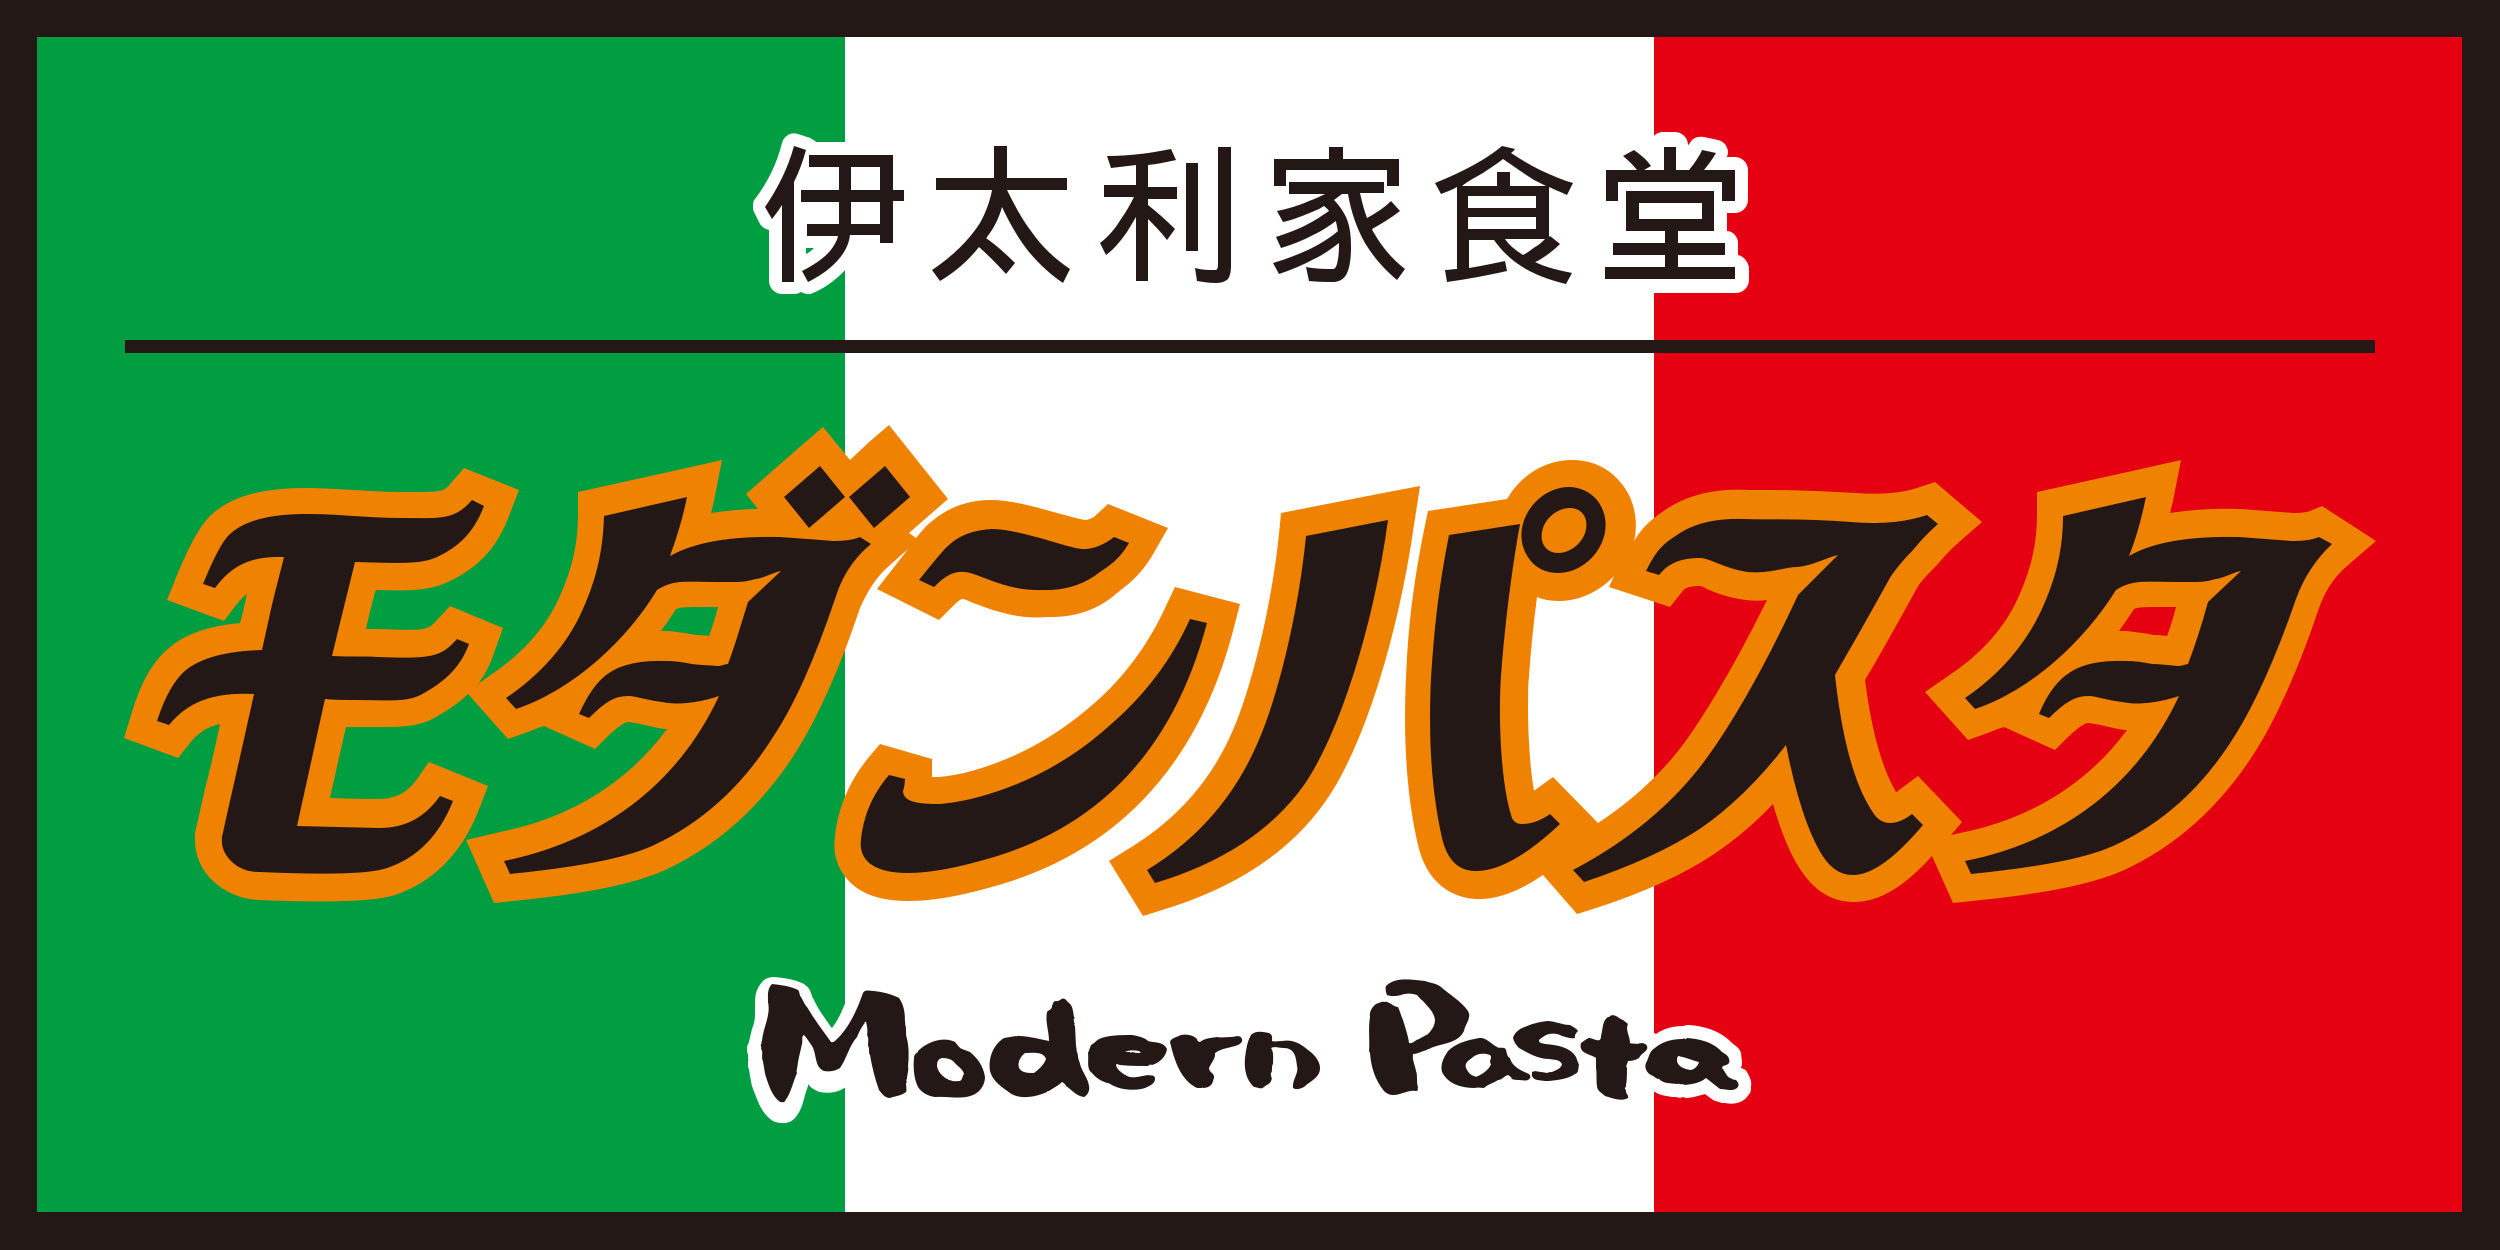
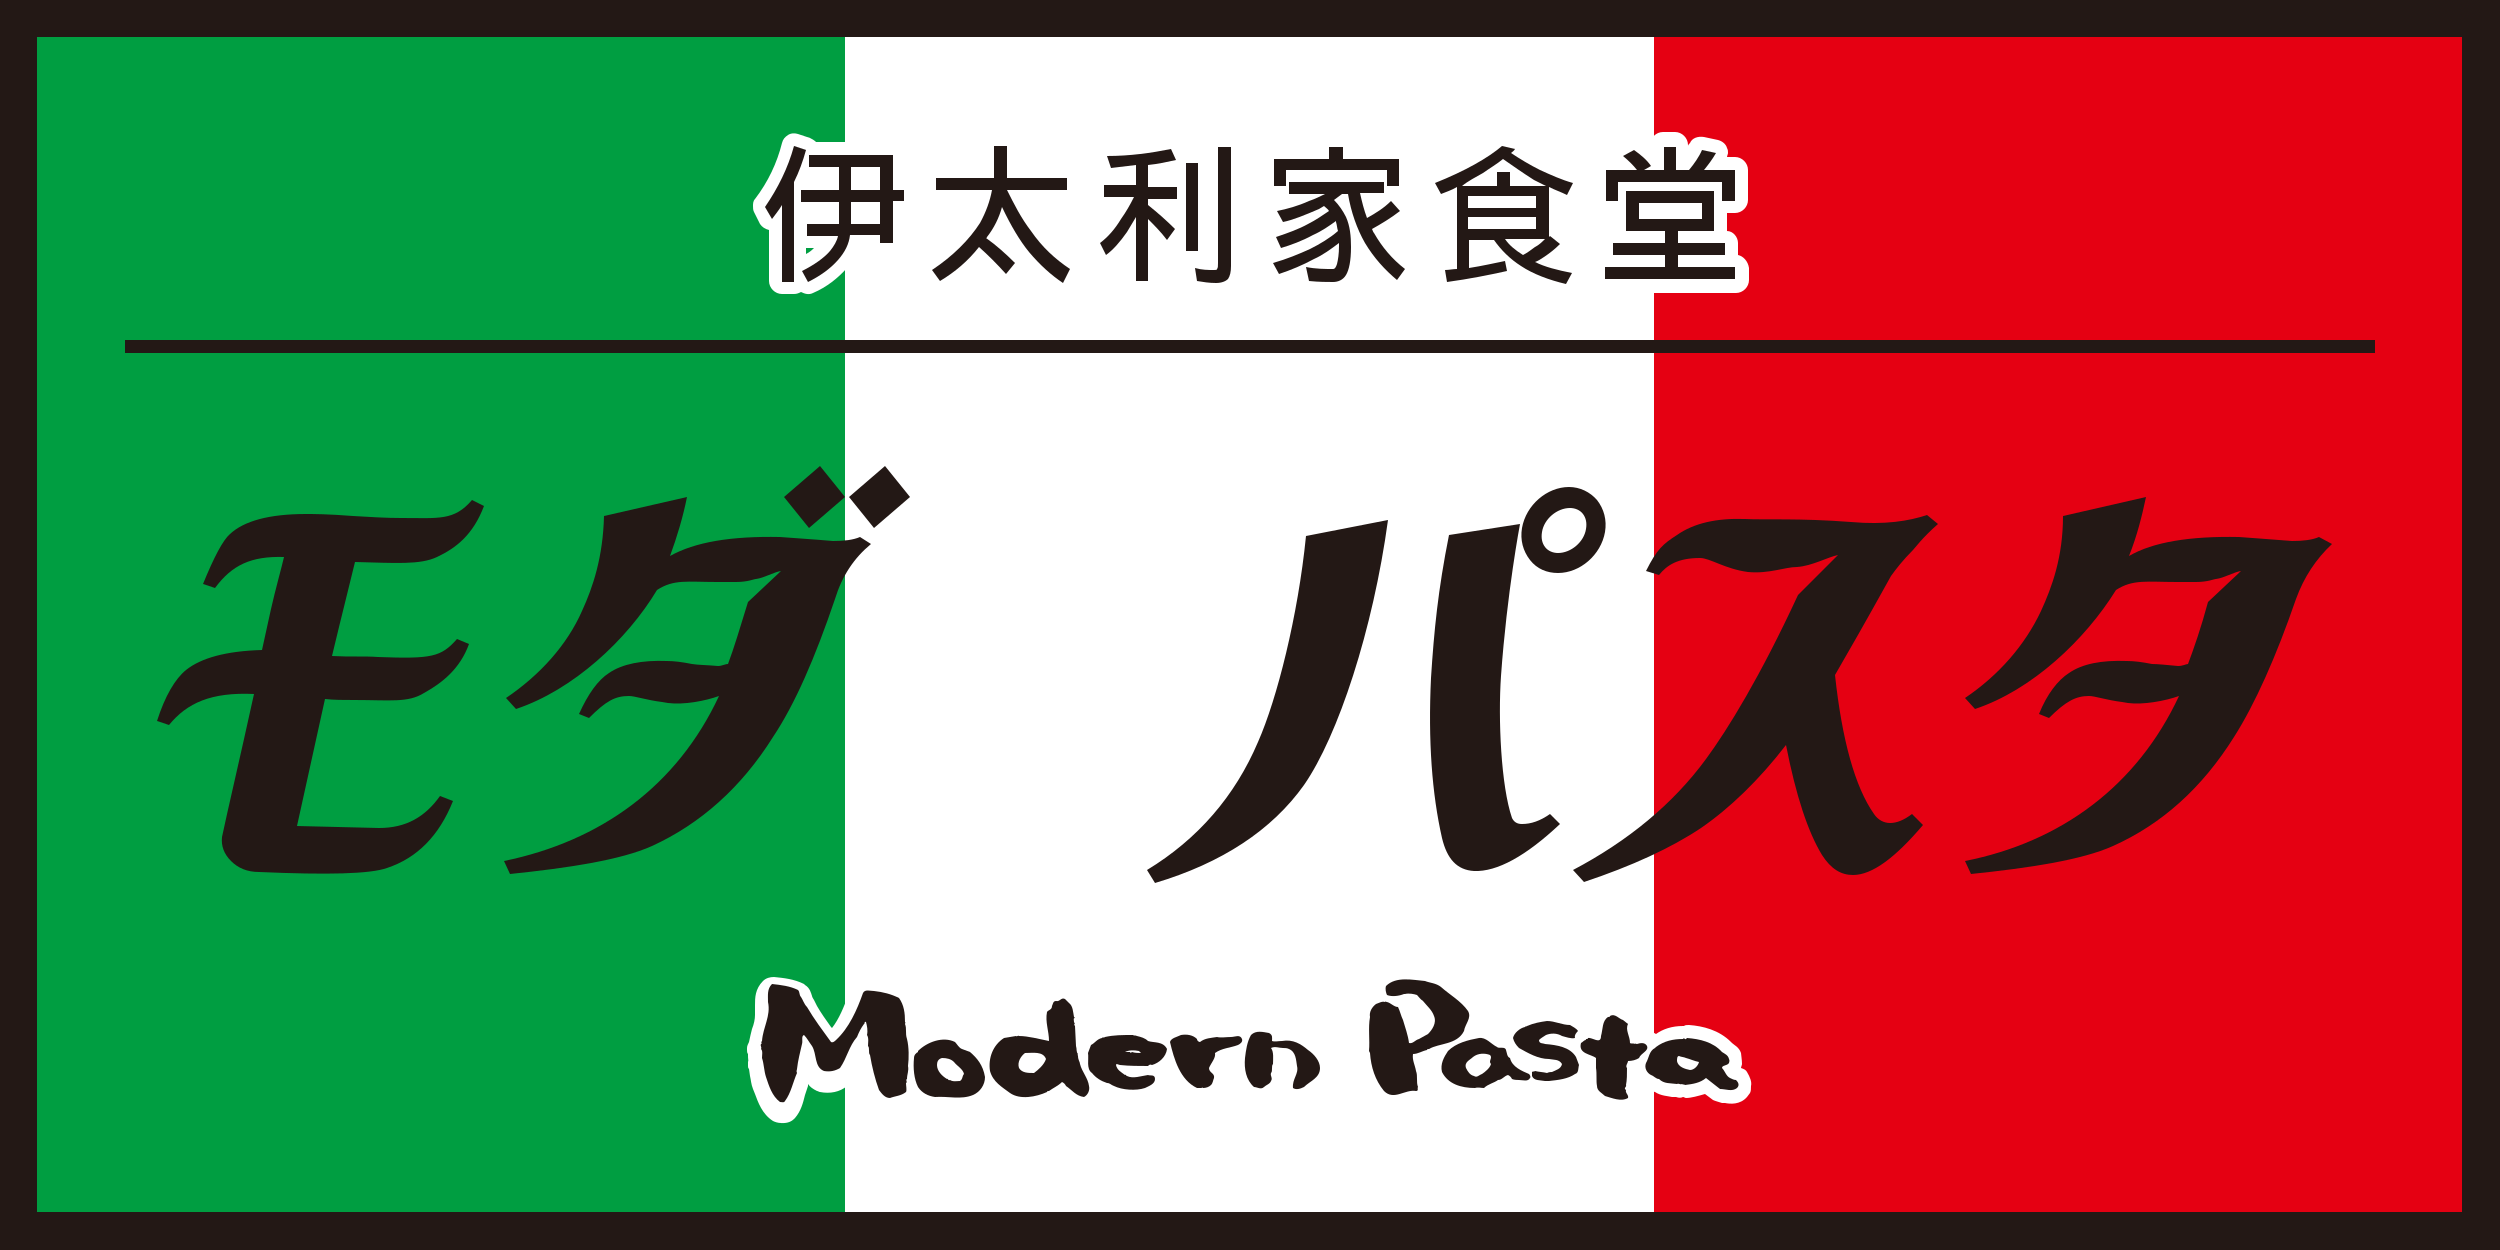
<svg xmlns="http://www.w3.org/2000/svg" version="1.1" id="レイヤー_1" x="0px" y="0px" width="250px" height="125px" viewBox="0 0 250 125" style="enable-background:new 0 0 250 125;" xml:space="preserve">
  <style type="text/css">
	.st0{fill:#B81C22;}
	.st1{fill:#231815;}
	.st2{fill:#FFFFFF;}
	.st3{fill:#009844;}
	.st4{fill:#E50012;}
	.st5{fill-rule:evenodd;clip-rule:evenodd;fill:#FFFFFF;}
	.st6{fill-rule:evenodd;clip-rule:evenodd;fill:#E50012;}
	.st7{fill-rule:evenodd;clip-rule:evenodd;}
	.st8{fill:#009E41;}
	.st9{fill:#EF8200;}
	.st10{fill:#040000;}
	.st11{fill:#E6211A;}
	.st12{fill:#D61518;}
</style>
  <g id="modernpasta">
    <rect class="st1" width="250" height="125" />
    <g>
      <rect x="3.7" y="3.7" class="st2" width="242.5" height="117.5" />
      <rect x="3.7" y="3.7" class="st8" width="80.8" height="117.5" />
      <rect x="165.4" y="3.7" class="st4" width="80.8" height="117.5" />
    </g>
    <rect x="12.5" y="34" class="st1" width="225" height="1.3" />
    <g>
      <g>
        <path class="st2" d="M90.5,17.8c0-1,0-2.3,0-2.3c0-0.7-0.6-1.3-1.3-1.3h-7.6c-0.2-0.2-0.4-0.3-0.6-0.4l-1.2-0.4     c-0.3-0.1-0.7-0.1-1,0.1c-0.3,0.2-0.5,0.4-0.6,0.8c-0.5,2-1.4,3.9-2.7,5.6c-0.2,0.2-0.2,0.5-0.2,0.7c0,0.2,0,0.4,0.1,0.6l0.6,1.2     c0.2,0.3,0.5,0.5,0.9,0.6c0,2.3,0,5.1,0,5.1c0,0.7,0.6,1.3,1.3,1.3h1.2c0.3,0,0.5-0.1,0.7-0.2c0.4,0.2,0.8,0.3,1.2,0.1     c1.4-0.6,2.5-1.5,3.4-2.5c0.6-0.6,1-1.3,1.2-2.1h0.8c0.2,0.5,0.6,0.8,1.2,0.8h1.3c0.7,0,1.3-0.6,1.3-1.3c0,0,0-1.7,0-3     c0.6-0.1,1.1-0.6,1.1-1.2V19C91.5,18.4,91.1,17.9,90.5,17.8z M80.6,25.4v-0.6h0.8C81.2,25,81,25.2,80.6,25.4z" />
        <path class="st2" d="M107.6,25.8c-1.4-0.8-2.6-2-3.6-3.4c-0.5-0.7-0.9-1.4-1.3-2.1c1.8,0,3.9,0,3.9,0c0.7,0,1.3-0.6,1.3-1.3v-1.2     c0-0.7-0.6-1.3-1.3-1.3c0,0-3.1,0-4.7,0c0-0.6,0-2,0-2c0-0.7-0.6-1.3-1.3-1.3h-1.3c-0.7,0-1.3,0.6-1.3,1.3c0,0,0,1.4,0,2     c-1.5,0-4.6,0-4.6,0c-0.7,0-1.3,0.6-1.3,1.3V19c0,0.7,0.6,1.3,1.3,1.3c0,0,2.3,0,4,0c-0.2,0.5-0.4,0.9-0.7,1.4     c-0.9,1.6-2.4,3-4.4,4.3C92.2,26.2,92,26.6,92,27c0,0.2,0.1,0.4,0.2,0.6l0.7,1.2c0.2,0.3,0.5,0.5,0.8,0.6c0.3,0.1,0.7,0,1-0.1     c1.3-0.8,2.4-1.7,3.4-2.7c0.6,0.5,1.1,1.1,1.7,1.7c0.2,0.3,0.6,0.4,1,0.4c0.4,0,0.7-0.2,1-0.5l0.9-1.1c0.1-0.1,0.1-0.2,0.2-0.3     c0.9,1,1.9,1.9,2.9,2.5c0.3,0.2,0.7,0.3,1,0.2c0.3-0.1,0.6-0.3,0.8-0.6l0.7-1.4c0.1-0.2,0.1-0.4,0.1-0.6     C108.2,26.5,108,26.1,107.6,25.8z" />
        <path class="st2" d="M156.1,20.6c0.6,0.3,1.2,0,1.5-0.6l0.6-1.2c0.1-0.2,0.2-0.4,0.2-0.6c0-0.2,0-0.3-0.1-0.5     c-0.1-0.3-0.4-0.6-0.8-0.7c-1-0.3-2-0.7-3.1-1.3c-0.6-0.3-1.2-0.7-1.8-1c0-0.1,0-0.2,0-0.3c-0.1-0.4-0.5-0.8-0.9-0.9l-1.3-0.3     c-0.4-0.1-0.9,0-1.2,0.3c-1.2,1.2-3.3,2.4-6.2,3.6c-0.3,0.1-0.6,0.4-0.7,0.7c-0.1,0.3-0.1,0.7,0.1,1l0.6,1.1     c0.3,0.5,0.9,0.8,1.5,0.6v5.2c0,0-0.1,0-0.1,0c-0.3,0-0.6,0.2-0.8,0.5c-0.2,0.2-0.3,0.5-0.3,0.8c0,0.1,0,0.1,0,0.2l0.2,1.2     c0.1,0.7,0.7,1.1,1.4,1.1c2.2-0.3,4.3-0.7,6.1-1.1c0.3-0.1,0.6-0.3,0.7-0.5c1.3,0.8,2.8,1.3,4.5,1.7c0.6,0.1,1.1-0.1,1.4-0.6     l0.6-1.1c0.1-0.2,0.1-0.4,0.1-0.6c0-0.2,0-0.4-0.1-0.5c-0.2-0.4-0.5-0.6-0.9-0.7c-0.4-0.1-0.8-0.2-1.1-0.3     c0.2-0.2,0.4-0.3,0.6-0.5c0.2-0.2,0.3-0.5,0.3-0.9c0,0,0-0.1,0-0.1c0-0.4-0.2-0.7-0.5-0.9c0,0-0.3-0.3-0.6-0.5L156.1,20.6     C156,20.6,156.1,20.6,156.1,20.6z M148.1,25.3v-0.1h0.6l0,0C148.5,25.2,148.3,25.3,148.1,25.3z" />
        <path class="st2" d="M123.2,13.4h-1.2c-0.7,0-1.3,0.6-1.3,1.3c0,0,0,0.3,0,0.7c-0.2-0.2-0.5-0.3-0.8-0.3h-1.2c0,0,0,0,0,0     l-0.4-0.8c-0.2-0.5-0.8-0.8-1.4-0.7c-1.9,0.4-4.1,0.7-6.3,0.9c-0.4,0-0.7,0.2-0.9,0.6c-0.1,0.2-0.2,0.4-0.2,0.7     c0,0.1,0,0.3,0.1,0.4l0.4,1.2c0,0,0,0.1,0.1,0.1c-0.5,0.2-0.8,0.6-0.8,1.2v1.2c0,0.7,0.6,1.3,1.3,1.3c0,0,0.5,0,0.8,0     c0,0.1-0.1,0.1-0.1,0.2c0,0,0,0,0,0.1c-0.6,0.8-1.2,1.5-1.8,2.1c-0.3,0.2-0.5,0.6-0.5,1c0,0.2,0,0.4,0.1,0.6l0.6,1.2     c0.2,0.3,0.5,0.6,0.8,0.6c0.4,0.1,0.7,0,1-0.2c0.3-0.2,0.7-0.6,1-0.9c0,1.2,0,2.5,0,2.5c0,0.7,0.6,1.3,1.3,1.3h1.2     c0.7,0,1.3-0.6,1.3-1.3c0,0,0-1.6,0-3.1c0.2,0.1,0.4,0.2,0.7,0.2c0.2,0,0.5-0.1,0.7-0.2v0.1c0,0.6,0.4,1.1,1,1.2     c0,0.2-0.1,0.4,0,0.5l0.2,1.3c0.1,0.5,0.5,0.9,1,1c0.7,0.1,1.4,0.2,2.1,0.2c0.9,0,1.7-0.3,2.1-0.8c0.4-0.5,0.6-1.2,0.6-2.1V14.7     C124.4,14,123.9,13.4,123.2,13.4z M117.4,17.4h-0.7c0.3,0,0.5-0.1,0.7-0.1V17.4z" />
        <path class="st2" d="M141.2,25.9c-0.9-0.7-1.7-1.6-2.4-2.5c0.6-0.4,1.3-0.8,1.9-1.3c0.3-0.2,0.4-0.5,0.5-0.9c0,0,0-0.1,0-0.1     c0-0.3-0.1-0.6-0.3-0.8l-0.5-0.6c0.5-0.2,0.8-0.6,0.8-1.2v-2.7c0-0.7-0.6-1.3-1.3-1.3c0,0-2.9,0-4.4,0c0-0.7-0.6-1.2-1.2-1.2     h-1.5c-0.7,0-1.2,0.5-1.2,1.2c-1.5,0-4.3,0-4.3,0c-0.7,0-1.3,0.6-1.3,1.3v2.7c0,0.7,0.6,1.3,1.3,1.3c-0.4,0.1-0.7,0.3-0.9,0.7     c-0.1,0.2-0.1,0.3-0.1,0.5c0,0.2,0.1,0.4,0.2,0.6c0,0,0.4,0.7,0.5,0.9c-0.3,0.1-0.6,0.4-0.7,0.7c-0.1,0.2-0.1,0.3-0.1,0.5     c0,0.2,0,0.4,0.1,0.6c0,0,0.3,0.6,0.4,0.9c-0.3,0.1-0.6,0.3-0.7,0.7c-0.1,0.2-0.1,0.3-0.1,0.5c0,0.2,0,0.4,0.1,0.6l0.6,1.1     c0.3,0.5,0.9,0.8,1.5,0.6c0.5-0.2,1-0.3,1.5-0.5c0,0.1,0.1,0.2,0.1,0.2c0.1,0.5,0.6,0.9,1.1,1c1,0.1,1.8,0.1,2.5,0.1     c0.6,0,1.6-0.2,2.3-1.2c0.4-0.5,0.6-1.2,0.7-2.1c0.8,1.1,1.6,2,2.6,2.8c0.3,0.2,0.6,0.3,0.9,0.3c0.3,0,0.6-0.2,0.8-0.5l0.8-1.1     c0.2-0.2,0.3-0.5,0.3-0.8c0-0.1,0-0.1,0-0.2C141.7,26.4,141.5,26.1,141.2,25.9z" />
        <path class="st2" d="M173.8,25.5C173.8,25.5,173.8,25.5,173.8,25.5l0-1.2c0-0.6-0.5-1.2-1.1-1.2v-1.8h0.8c0.7,0,1.3-0.6,1.3-1.3     V17c0-0.7-0.6-1.3-1.3-1.3c0,0-0.5,0-0.8,0c0-0.1,0.1-0.3,0.1-0.4c0-0.2,0-0.3-0.1-0.5c-0.1-0.4-0.5-0.7-0.9-0.8l-1.4-0.3     c-0.6-0.1-1.2,0.1-1.4,0.6c-0.1,0.1-0.2,0.2-0.2,0.3c0,0,0-0.1,0-0.1c0-0.7-0.6-1.3-1.3-1.3h-1.2c-0.7,0-1.3,0.6-1.3,1.3     c0,0,0,0.1,0,0.1c-0.3-0.3-0.6-0.6-1-0.9c-0.4-0.3-1-0.3-1.4,0l-1,0.6c-0.3,0.2-0.6,0.6-0.6,1c0,0,0,0,0,0.1c0,0.1,0,0.1,0,0.2     c-0.1,0-0.5,0-0.5,0c-0.7,0-1.3,0.6-1.3,1.3v3.1c0,0.7,0.6,1.3,1.3,1.3h0.8V23c-0.7,0-1.2,0.6-1.2,1.3v1.2c0,0,0,0,0,0.1     c-0.5,0.2-0.8,0.6-0.8,1.2v1.2c0,0.7,0.6,1.3,1.3,1.3h13c0.7,0,1.3-0.6,1.3-1.3v-1.2C174.8,26.1,174.3,25.6,173.8,25.5z" />
      </g>
      <g>
        <path class="st1" d="M88,16.7V19h-2.9v-2.3H88z M76.5,20.7l0.7,1.2c0.3-0.4,0.7-0.9,1-1.4v7.7h1.2v-10c0.5-1,0.9-2.1,1.2-3.2     l-1.2-0.4C78.8,16.8,77.8,18.8,76.5,20.7z M80.9,16.7h3V19h-3.8v1.2h3.8v2.2h-3.2v1.2h3.1c-0.1,0.5-0.4,1-0.8,1.5     c-0.6,0.7-1.6,1.4-2.8,2l0.6,1.1c1.2-0.6,2.2-1.3,3-2.2c0.7-0.8,1.1-1.6,1.2-2.5H88v0.8h1.3v-4.2h1.1V19h-1.1v-3.5h-8.4V16.7z      M88,20.2v2.2h-2.9v-2.2H88z" />
        <path class="st1" d="M93.6,17.8h5.8c0-0.3,0-0.5,0-0.8v-2.4h1.3V17c0,0.3,0,0.5,0,0.8h6V19h-6c0.7,1.4,1.4,2.8,2.4,4.1     c1.1,1.6,2.4,2.8,3.9,3.8l-0.7,1.4c-1.2-0.8-2.3-1.8-3.4-3.1c-0.9-1.1-1.8-2.6-2.7-4.5c-0.3,1.1-0.8,2.1-1.5,3c0,0,0,0.1-0.1,0.1     c1,0.7,2,1.6,2.9,2.5l-0.9,1.1c-0.9-1-1.8-1.9-2.7-2.7c-1.1,1.4-2.4,2.5-3.9,3.4L93.2,27c2.1-1.4,3.7-3,4.8-4.7     c0.6-1.1,1-2.2,1.2-3.3h-5.6V17.8z" />
        <path class="st1" d="M117.1,14.9l0.5,1.1c-0.9,0.2-1.8,0.4-2.8,0.5v2.2h2.9v1.2h-2.9v0.6c1,0.8,1.9,1.6,2.7,2.4l-0.8,1.1     c-0.6-0.8-1.3-1.5-1.9-2.1v6.2h-1.2v-6.4c-0.3,0.5-0.6,1-0.9,1.5c-0.7,1-1.4,1.8-2.1,2.3l-0.6-1.2c0.8-0.6,1.5-1.4,2.1-2.4     c0.5-0.7,0.9-1.4,1.3-2.2h-3v-1.2h3.2v-2c-0.8,0.1-1.7,0.2-2.5,0.3l-0.4-1.2C113,15.6,115.1,15.3,117.1,14.9z M118.6,16.3h1.2     v8.8h-1.2V16.3z M121.9,14.7h1.2v11.9c0,0.6-0.1,1-0.3,1.3c-0.2,0.2-0.6,0.4-1.2,0.4c-0.7,0-1.3-0.1-1.9-0.2l-0.2-1.3     c0.7,0.2,1.3,0.2,1.9,0.2c0.2,0,0.3,0,0.3-0.1c0.1-0.1,0.1-0.3,0.1-0.6V14.7z" />
        <path class="st1" d="M132.8,14.7h1.5v1.2h5.6v2.7h-1.2V17h-10.1v1.6h-1.2v-2.7h5.5V14.7z M128.7,18.2h9.7v1.1H136     c0.2,0.9,0.4,1.7,0.7,2.5c0.9-0.5,1.7-1,2.4-1.7l0.9,1c-0.9,0.7-1.9,1.3-2.8,1.8c0.1,0.2,0.1,0.3,0.2,0.4     c0.8,1.4,1.8,2.6,3.1,3.6l-0.8,1.1c-1.2-1-2.3-2.2-3.2-3.7c-0.8-1.4-1.4-3.1-1.7-4.9h-0.6c-0.3,0.2-0.5,0.4-0.8,0.6     c0.5,0.5,0.9,1.1,1.2,1.7c0.4,0.9,0.5,1.9,0.5,3c0,1.4-0.2,2.3-0.5,2.8c-0.3,0.5-0.8,0.7-1.3,0.7c-0.6,0-1.4,0-2.4-0.1l-0.3-1.4     c1,0.2,1.9,0.2,2.7,0.2c0.2,0,0.3-0.2,0.4-0.5c0.1-0.4,0.2-1,0.2-1.8c0-0.1,0-0.2,0-0.3c-0.8,0.6-1.6,1.2-2.5,1.6     c-1.1,0.6-2.3,1.1-3.5,1.5l-0.6-1.1c1.4-0.4,2.6-0.9,3.7-1.4c1-0.5,2-1.1,2.8-1.8c-0.1-0.3-0.1-0.6-0.2-0.9c0,0,0-0.1,0-0.1     c-0.7,0.5-1.4,1-2.3,1.4c-1.1,0.6-2.2,1-3.2,1.3l-0.5-1.1c1.2-0.4,2.3-0.8,3.2-1.3c0.8-0.4,1.5-0.9,2.1-1.3     c-0.1-0.2-0.3-0.3-0.5-0.5c-0.2,0.1-0.3,0.2-0.5,0.3c-1.4,0.6-2.6,1.1-3.6,1.3l-0.6-1.1c1-0.2,2.1-0.5,3.2-1     c0.6-0.2,1.2-0.5,1.6-0.7h-3.6V18.2z" />
        <path class="st1" d="M154.5,23.9c-0.3,0.3-0.6,0.6-1,0.8c-0.4,0.3-0.8,0.6-1.2,0.8c-0.8-0.5-1.4-1-1.8-1.6H154.5z M143.5,18.3     l0.6,1.1c0.5-0.2,1.1-0.4,1.6-0.7v8.2c-0.4,0-0.8,0.1-1.2,0.1l0.2,1.2c2.2-0.3,4.2-0.7,6-1.1l-0.2-1c-1,0.2-2.3,0.5-3.6,0.7v-2.8     h2.5c0.7,1,1.6,1.9,2.7,2.6c1.2,0.8,2.8,1.4,4.5,1.8l0.6-1.1c-1.5-0.3-2.7-0.6-3.7-1.1c0.3-0.1,0.6-0.3,0.9-0.5     c0.6-0.4,1.1-0.8,1.6-1.3l-1-0.8c0,0-0.1,0.1-0.1,0.1v-5c0.6,0.3,1.2,0.5,1.8,0.8l0.6-1.2c-1.1-0.3-2.2-0.8-3.3-1.3     c-1-0.5-2-1.1-2.9-1.7c0.1-0.1,0.3-0.2,0.4-0.4l-1.3-0.3C148.8,15.8,146.5,17.1,143.5,18.3z M148.3,17.3c0.7-0.5,1.4-0.9,2-1.4     c1,0.7,2,1.4,3.1,2.1c0.4,0.2,0.8,0.4,1.2,0.6h-3.6v-1.4h-1.3v1.4h-3.5C146.8,18.1,147.6,17.7,148.3,17.3z M146.8,21.7h6.8v1.2     h-6.8V21.7z M146.8,19.6h6.8v1.2h-6.8V19.6z" />
        <path class="st1" d="M163.9,20.3h6.3v1.6h-6.3V20.3z M162.3,15.6c0.6,0.5,1,0.9,1.4,1.4h-3.1v3.1h1.2v-1.9h10.4v1.9h1.3V17h-3.1     c0.4-0.5,0.8-1,1.2-1.7l-1.4-0.3c-0.3,0.7-0.8,1.4-1.3,2h-1.3v-2.3h-1.2V17h-2l0.7-0.4c-0.4-0.6-1-1.1-1.7-1.6L162.3,15.6z      M162.6,23.1h3.9v1.2h-5.2v1.2h5.2v1.2h-6v1.2h13v-1.2h-5.7v-1.2h4.7v-1.2h-4.7v-1.2h3.6v-4h-8.8V23.1z" />
      </g>
    </g>
    <g>
      <path class="st2" d="M131.5,103.9c0,0,0.1,0,0.1,0.1c-0.7-0.5-1.8-1.4-3.4-1.2c-0.1-0.2-0.3-0.4-0.6-0.6c-0.1-0.1-0.2-0.1-0.4-0.1    c-0.6-0.1-1.8-0.4-2.9,0.4c-0.3-0.1-0.7-0.1-1.1-0.1l-0.1,0c0,0,0,0,0,0c0,0-0.8,0-0.8,0c-0.1,0-0.4,0-0.4,0c-0.1,0-0.4,0-0.5,0    l-0.4,0.1c-0.2,0-0.5,0.1-0.8,0.2c-0.9-0.6-1.9-0.5-2.2-0.5c-0.1,0-0.4,0.1-0.6,0.2l-0.2,0.1c-0.3,0.1-0.7,0.3-1.1,0.6    c-0.2-0.1-0.5-0.1-0.6-0.1c0,0-0.2,0-0.3,0c-0.4-0.3-0.9-0.5-1.5-0.5c0,0,0.4,0.1,0.5,0.2l-0.9-0.2l0,0c0,0,0,0,0,0    c-0.1,0-0.2,0-0.2,0c-1.1,0-2,0-3.1,0.3c0,0,0,0,0,0c-0.2,0-0.4,0.1-0.5,0.2c-0.3,0.1-0.5,0.2-0.7,0.3l0-0.5c0-0.1,0-0.1,0-0.2    c0,0,0,0,0-0.1c0-0.1,0-0.2,0-0.2c0,0,0,0,0-0.1c0-0.1,0-0.2,0-0.2c0-0.2-0.1-0.4-0.2-0.6c-0.1-0.5-0.2-1.2-0.8-1.8    c0,0-0.1-0.1-0.1-0.1l-0.4-0.4c-0.1-0.1-0.2-0.2-0.4-0.2c-0.5-0.2-1-0.1-1.5,0.2c-0.6,0.1-1.1,0.5-1.4,1.2l0,0.1c0,0,0,0.1,0,0.1    c-0.2,0.2-0.5,0.5-0.5,0.5c-0.1,0.1-0.1,0.1-0.1,0.1c0,0,0,0,0,0.1c0,0,0,0.1,0,0.1c-0.1,0.3-0.1,0.6-0.1,0.9c0,0.2,0,0.4,0,0.6    c-0.5-0.1-1-0.1-1.4-0.2c-0.1,0-0.2,0-0.3,0c-0.1,0-0.2,0-0.3,0l-1.2,0.2c-0.2,0-0.3,0.1-0.5,0.2c-0.7,0.4-1.2,1-1.5,1.7    c-0.1-0.1-0.2-0.2-0.4-0.3c-0.1-0.1-0.2-0.1-0.3-0.2c0,0-0.5-0.2-0.7-0.3c0,0,0,0,0,0l-0.3-0.4c-0.1-0.2-0.2-0.2-0.4-0.3    c-1.4-0.7-2.9-0.3-4.2,0.4l0-0.2c0-0.2,0-0.5-0.1-0.8c0,0,0-0.1,0-0.1c0-0.1,0-0.2-0.1-0.3c0-0.9-0.2-1.9-0.8-2.8    c-0.1-0.2-0.3-0.3-0.5-0.4c-0.8-0.4-1.8-0.6-2.8-0.8c-0.1,0-0.1,0-0.2,0h0l-0.1,0c-0.4-0.1-1.6-0.2-2.2,0.9c0,0.1-0.1,0.1-0.1,0.2    c-0.5,1.4-1,2.6-1.7,3.5c0,0-0.1-0.1-0.1-0.1c-0.5-0.7-1-1.4-1.4-2.1c0,0-0.1-0.2-0.1-0.2l-0.2-0.4c0,0-0.2-0.3-0.2-0.4    c-0.1-0.3-0.2-0.8-0.7-1.1c0,0-0.1-0.1-0.1-0.1c-1-0.5-2-0.6-3-0.7c-0.4,0-0.8,0.1-1.1,0.4c-0.8,0.8-0.8,1.7-0.8,2.4    c0,0,0,0.3,0,0.3c0,0.1,0,0.2,0,0.3c0,0.1,0,0.3,0,0.4c0,0.4-0.1,0.9-0.3,1.4c-0.1,0.4-0.2,0.8-0.3,1.3c-0.1,0.2-0.2,0.4-0.2,0.6    c0,0,0,0,0,0.1c0,0,0,0.1,0,0.1c0,0.1,0,0.3,0.1,0.4c0,0,0,0.2,0,0.2c0,0,0-0.1,0-0.2c0,0,0,0,0,0.1c0,0,0,0,0,0    c0,0.3,0,0.7,0.2,0.9c-0.1-0.2-0.2-0.3-0.2-0.4l0,0.1v0.5c0,0.1,0,0.2,0.1,0.3l0.1,0.7c0.1,0.4,0.1,0.8,0.3,1.3    c0,0,0.2,0.5,0.2,0.5c0.3,0.8,0.7,2,1.8,2.7c0.2,0.1,0.5,0.2,0.8,0.2l-0.1,0c0.2,0,0.9,0.1,1.4-0.4c0,0,0.1-0.1,0.1-0.1    c0.6-0.7,0.8-1.5,1-2.3l0.3-0.9c0,0,0-0.1,0-0.2c0.2,0.3,0.5,0.5,0.9,0.7c0.1,0,0.2,0.1,0.3,0.1c1,0.2,2,0,2.7-0.6    c0.1-0.1,0.1-0.1,0.2-0.2c0.3-0.4,0.5-0.9,0.7-1.3c0.2,1.1,0.4,2.1,0.8,3.2c0,0.1,0.1,0.2,0.2,0.3c0.3,0.4,1.1,1.4,2.3,1.3    c0.1,0,0.3-0.1,0.3-0.1l0.4-0.1c0.4-0.1,1-0.3,1.6-0.7c0,0,0.1-0.1,0.1-0.1c0.5,0.4,1.1,0.6,1.8,0.7c0,0,0.2,0,0.2,0l1.1,0    c1,0.1,2.1,0.1,3.2-0.4c0.5-0.3,0.9-0.6,1.2-1c0.4,0.4,0.8,0.7,1.2,0.9l0.1,0.1c1.6,1.1,3.8,0.5,4.9,0c0.1,0,0.2-0.1,0.3-0.2    c0.1,0,0.1,0,0.2-0.1c0,0,0.4-0.3,0.4-0.3c0.5,0.4,1.1,1,2.1,1.1c0.2,0,0.5,0,0.7-0.1c0.6-0.2,1-0.7,1.2-1.3c0,0,0,0,0.1,0    c0,0,0.1,0,0.1,0c0,0,0,0,0,0l0.8,0.3c0,0-0.3-0.1-0.4-0.1c1.1,0.5,2.8,0.6,4.1,0.3c0.1,0,0.2-0.1,0.3-0.1l0.2-0.1    c0.4-0.2,1.5-0.7,1.5-1.9c0,0,0,0,0-0.1c0,0,0,0,0,0v0c0-0.2,0-0.5-0.2-0.9c0,0,0,0,0,0c0.5,1.2,1.3,2.2,2.6,2.9    c0.2,0.1,0.5,0.1,0.8,0.1c0,0,0,0,0,0c-0.1,0-0.2,0-0.2,0c0,0,0.1,0,0.2,0c0.2,0.1,0.4,0.1,0.6,0.1c0.5-0.1,0.9-0.3,1.3-0.5    c0.1-0.1,0.2-0.1,0.2-0.2c0.4-0.5,0.6-1,0.6-1.3c0-0.1,0-0.3,0-0.4c0-0.3-0.1-0.6-0.3-0.9c0.1-0.2,0.2-0.4,0.2-0.6    c0.1,0,0.3-0.1,0.4-0.1c-0.1,1.6,0.4,2.9,1.3,3.7c0.2,0.2,0.4,0.3,0.7,0.3l0,0l0.1,0c0.3,0.1,1.1,0.3,1.9-0.2c0,0,0.1-0.1,0.1-0.1    c0.2-0.1,0.4-0.3,0.6-0.5c0.1,0.3,0.3,0.6,0.6,0.8c0.6,0.3,1.5,0.3,2.2-0.1c0.1,0,0.3-0.2,0.4-0.2l0.4-0.3    c0.6-0.4,1.5-1.1,1.6-2.4c0-0.1,0-0.3,0-0.4C133.1,105.6,132.5,104.6,131.5,103.9z M174.7,107.2c-0.1-0.2-0.3-0.3-0.6-0.4    c0-0.1,0.1-0.3,0.1-0.4c0-0.4-0.1-1-0.1-1.1c-0.2-0.6-0.7-0.8-0.9-1l-0.1-0.1c-1.2-1.2-2.8-1.6-4.2-1.7c-0.2,0-0.4,0-0.5,0.1    c0,0,0,0,0,0c0,0,0,0,0.1,0c0,0-0.1,0-0.1,0c-0.1,0-0.1,0-0.1,0s0,0,0,0c-1.1,0-2,0.3-2.7,0.8c-0.3-0.2-0.8-0.4-1.4-0.4    c0-0.1-0.1-0.2-0.1-0.2c0.1-0.2,0.1-0.3,0.1-0.5c0-0.4-0.2-0.7-0.5-1l-0.5-0.4c-0.1-0.1-0.3-0.2-0.4-0.2l0.1,0l-0.1-0.1    c-0.3-0.2-1.3-0.9-2.4-0.1c0,0,0,0,0,0c0,0-0.1,0-0.1,0c-0.8,0.5-1,1.3-1.1,1.8c0,0,0,0,0,0c-0.3-0.5-0.8-0.7-1-0.9l-0.1-0.1    c-0.2-0.1-0.5-0.2-0.7-0.2c-0.2,0-0.5-0.1-0.8-0.2c-0.4-0.1-1-0.3-1.6-0.2c0,0-0.1,0-0.1,0c-0.9,0.1-1.5,0.3-2.1,0.5    c-0.3,0.1-0.5,0.2-0.7,0.3c-0.7,0.4-1.4,1-1.6,1.8c0,0,0,0.1,0,0.1c-0.1-0.1-0.3-0.2-0.3-0.2c-0.4-0.3-1-0.8-1.9-0.7    c0.2-0.5,0.4-1.3-0.1-2.2c0,0,0-0.1-0.1-0.1c-0.6-0.8-1.4-1.4-2.1-2l-0.8-0.6c0,0-0.1-0.1-0.1-0.1c-0.6-0.4-1.2-0.6-1.7-0.7    l-0.3-0.1c-0.1,0-0.2,0-0.3,0l-0.7-0.1c-1.3-0.1-3-0.3-4.2,0.9c-0.2,0.2-0.3,0.4-0.3,0.6c-0.1,0.2-0.1,0.4-0.1,0.7    c0,0.1,0,0.2,0,0.3c-0.2,0.1-0.4,0.2-0.5,0.3c0,0-0.1,0.1-0.1,0.1c-0.7,0.6-1.1,1.4-1.1,2.2c0,0,0,0.1,0,0.1c0-0.1,0-0.2,0-0.2    c0,0.1,0,0.2,0,0.3l0,0l0,0c-0.1,0.4-0.1,0.8-0.1,1.3c0,0.3,0,0.7,0,1l0,1.1c0,0.2,0.1,0.4,0.1,0.6c0.1,1.5,0.7,3,1.6,4.2    c0.1,0.1,0.1,0.1,0.2,0.2c1.2,1.1,2.5,0.7,3.2,0.5c0.3-0.1,0.6-0.2,0.7-0.2c0.1,0,0.1,0,0.1,0c0,0,0,0,0,0l1.1-0.5    c0,0,0.3-1,0.3-1.1c0,0,0,0,0,0c0-0.2,0-0.5-0.1-0.6l0,0l0-0.3c0-0.3,0-0.6-0.1-1c0-0.1-0.1-0.3-0.1-0.6c0.1,0,0.3-0.1,0.3-0.1    c0,0,0.1,0,0.1-0.1c-0.1,0.4-0.1,0.8-0.1,1.3c0,0.1,0.1,0.3,0.1,0.4c0.8,1.5,2.3,2.3,4.4,2.3c0.1,0,0.3,0,0.4-0.1l-0.1,0h0.7    c0.3,0,0.6-0.1,0.8-0.3c0.1-0.1,0.3-0.2,0.4-0.2c0,0,0.4-0.2,0.6-0.4c0.1,0,0.2-0.1,0.3-0.1c0.4,0.2,0.8,0.2,1,0.3l0.1,0    c0,0,0.2,0,0.2,0h0l0.1,0c0.2,0,0.8,0.1,1.4-0.2c0.3,0.1,0.6,0.1,0.7,0.1l0.2,0c0,0,0.1,0,0.2,0c0,0,0.3,0,0.3,0    c0.1,0,0.1,0,0.3,0c1-0.1,2.2-0.3,3.1-0.9c0,0,0.1,0,0.1-0.1c0,0.1,0,0.2,0.1,0.3c0.1,0.9,0.8,1.4,1,1.6l0.1,0.1    c0.1,0.1,0.4,0.2,0.5,0.3l0.4,0.1c0.7,0.2,1.9,0.6,3-0.1c0.3-0.2,0.5-0.5,0.6-0.8c0-0.2,0.1-0.3,0.1-0.4c0-0.4-0.1-0.7-0.3-0.9    c0-0.1,0-0.2,0-0.2c0-0.1,0-0.1,0-0.2c0,0,0,0,0-0.1c0.2,0.2,0.4,0.4,0.6,0.6c0,0,0.1,0,0.1,0.1c0,0,0.1,0,0.1,0    c0.1,0.1,0.5,0.3,0.9,0.4c0.6,0.4,1.3,0.4,1.7,0.5l0.3,0c0,0,0.1,0,0.1,0c0.3,0.1,0.5,0.1,0.7,0c0.1,0,0.2,0.1,0.3,0.1    c0.5,0,1.2-0.2,1.9-0.4c0.4,0.3,0.8,0.6,0.8,0.6c0.2,0.1,0.6,0.2,0.9,0.3l0.3,0c0.5,0.1,1.5,0.2,2.2-0.6c0.1-0.1,0.2-0.3,0.3-0.4    c0.1-0.2,0.1-0.4,0.1-0.7C175.2,108.2,175,107.7,174.7,107.2z" />
      <g>
        <path class="st1" d="M146.4,103.1c0.1-0.7,0.8-1.3,0.4-2c-0.7-1-1.8-1.6-2.7-2.4c-0.5-0.4-1.1-0.4-1.6-0.6     c-1.2-0.1-2.9-0.5-3.9,0.5c-0.1,0.3,0,0.7,0.1,0.9c0.5,0.2,1.2,0.1,1.7-0.1l0.1,0c0.4-0.1,0.9,0,1.2,0.1c0.2,0.2,0.3,0.4,0.6,0.6     c0.4,0.5,0.9,0.9,1.1,1.5c0.3,0.7-0.2,1.4-0.6,1.8l-0.9,0.5c-0.4,0.1-0.6,0.5-1,0.4c-0.1-0.8-0.4-1.6-0.6-2.3     c-0.2-0.4-0.3-0.9-0.5-1.3c-0.4,0-0.7-0.4-1.1-0.5c-0.1,0-0.2-0.1-0.2,0c-0.3-0.1-0.6,0.1-0.9,0.2c-0.4,0.3-0.7,0.8-0.6,1.3     c-0.2,1.1,0,2.3-0.1,3.4l0.1,0.2c0.1,1.4,0.5,2.7,1.4,3.8c1,1,2.1-0.2,3.2,0c0.3,0,0.1-0.3,0.2-0.4c-0.2-0.5,0-1.1-0.2-1.6     c-0.1-0.6-0.4-1.1-0.3-1.7c0.5,0,0.9-0.3,1.4-0.4c0-0.1,0.1-0.1,0.2-0.1C143.9,104.3,145.7,104.5,146.4,103.1z" />
        <path class="st1" d="M90.7,103.9c-0.2-0.6,0-1-0.2-1.5c0-0.1,0.1-0.1,0-0.2c0-0.9-0.1-1.7-0.6-2.4c-0.8-0.4-1.6-0.6-2.5-0.7     c-0.4,0-0.9-0.2-1.1,0.2c-0.6,1.7-1.4,3.5-2.7,4.7c-0.1,0.1-0.3,0.3-0.5,0.2c-0.8-1.1-1.7-2.3-2.4-3.5c-0.3-0.3-0.4-0.7-0.6-1     c-0.2-0.2-0.1-0.5-0.3-0.7c-0.8-0.4-1.7-0.5-2.6-0.6c-0.5,0.5-0.4,1.1-0.4,1.8c0.3,1.4-0.5,2.5-0.6,3.9c-0.1,0.1-0.1,0.2,0,0.2     l-0.1,0.1l0,0c-0.1,0.2,0.1,0.3,0,0.5c0.2,0.2,0.1,0.6,0.1,0.9c0.2,0.6,0.2,1.3,0.4,1.9c0.3,0.9,0.6,1.9,1.4,2.5     c0.2,0,0.4,0.1,0.5-0.1c0.6-0.8,0.8-1.9,1.2-2.8c-0.1-0.2,0-0.3,0-0.4c0.1-0.9,0.3-1.6,0.5-2.5c0.1-0.3-0.1-0.8,0.2-0.9     c0.3,0.3,0.5,0.7,0.8,1.1c0.5,0.8,0.2,2.1,1.2,2.5c0.6,0.1,1.1,0,1.6-0.3c0.7-1,0.9-2.2,1.7-3.1c0.2-0.5,0.4-0.9,0.7-1.3     c0.1,0,0-0.3,0.2-0.2c0.1,0.4,0.2,0.8,0.1,1.3c0.2,0.3,0.1,0.8,0.1,1.1c0.2,0.2,0,0.7,0.2,0.9c0.2,1.2,0.5,2.4,0.9,3.5     c0.3,0.4,0.6,0.8,1.1,0.8c0.5-0.2,1.1-0.2,1.6-0.6c0.1-0.2,0-0.6,0-0.9c0.2-0.1-0.1-0.3,0.1-0.4c0-0.5,0.2-0.8,0.1-1.3     C90.9,105.8,90.9,104.7,90.7,103.9z" />
        <path class="st1" d="M107.8,105.6c0-0.1-0.1-0.1,0-0.2c-0.2-0.2-0.1-0.5-0.2-0.8l-0.1-2c-0.1-0.1-0.1-0.2,0-0.3     c0,0-0.1,0-0.1-0.1c0-0.2-0.1-0.4,0.1-0.4l-0.1-0.1c-0.1-0.5-0.1-1.1-0.5-1.4l-0.4-0.4c-0.4-0.2-0.5,0.3-0.9,0.2     c-0.3,0-0.3,0.3-0.4,0.5c0,0.4-0.4,0.4-0.5,0.6c-0.2,1,0.2,1.9,0.2,2.9c-1-0.2-2.1-0.5-3-0.5c-0.1-0.1-0.2,0.1-0.3,0l-1.2,0.2     c-1.1,0.7-1.6,2-1.4,3.3c0.3,1.1,1.2,1.6,2,2.2c1,0.7,2.6,0.4,3.7-0.1c0-0.1,0.1-0.1,0.2-0.1c0.4-0.3,0.9-0.5,1.3-0.9     c0.2,0.1,0.3,0.2,0.4,0.4c0.6,0.4,1,1,1.8,1.1c0.4-0.2,0.6-0.7,0.5-1.1c-0.1-0.8-0.7-1.4-0.9-2.2     C108,106.2,107.8,106,107.8,105.6z M103.4,107.3c-0.6,0-1.2,0-1.5-0.5c-0.2-0.6,0.2-1.2,0.6-1.5c0.8,0,1.8-0.2,2.1,0.6     C104.4,106.5,103.8,107,103.4,107.3z" />
        <path class="st1" d="M164.7,104.6c-0.2-0.4-0.7-0.3-1-0.2c-0.1,0-0.2-0.1-0.2,0c-0.1-0.1-0.4,0-0.5-0.1c0-0.7-0.5-1.3-0.2-1.9     l-0.5-0.4c-0.4-0.1-0.8-0.7-1.3-0.4c0,0.1-0.1,0.1-0.2,0.1c-0.6,0.4-0.5,1.2-0.7,1.9c0,0.9-0.9,0.1-1.3,0.2c0,0.2-0.3,0-0.2,0.2     c-0.2,0-0.3,0.2-0.5,0.3c-0.3,1.1,1,1.1,1.5,1.5v1c0.1,0.6,0,1.3,0.1,1.8c0,0.5,0.5,0.7,0.8,1c0.7,0.2,1.6,0.6,2.3,0.2     c0.1-0.3-0.3-0.5-0.2-0.8c-0.3-0.2,0.1-0.3,0-0.5c0.1-0.5,0.1-1.1,0.1-1.7c-0.2-0.2,0.1-0.5,0.1-0.7c0.4,0,0.8-0.1,1.1-0.3     C164.1,105.3,164.9,105.1,164.7,104.6z" />
        <path class="st1" d="M154.5,104.4c-0.2-0.1-0.6,0-0.6-0.4c0.2-0.2,0.4-0.3,0.7-0.5c0.5-0.2,1.1-0.2,1.6,0.1     c0.4,0.1,0.9,0.3,1.3,0.2c-0.1-0.3,0.2-0.6,0.3-0.7c-0.2-0.3-0.5-0.4-0.8-0.6c-0.8,0-1.5-0.4-2.3-0.4c-0.7,0.1-1.3,0.2-2,0.5     c-0.1,0.1-0.2,0-0.2,0.1c-0.5,0.1-1.1,0.6-1.2,1.1c0.1,0.4,0.3,0.7,0.6,1c0.9,0.5,1.9,1.1,3,1.1c0.5,0.1,1,0,1.3,0.5     c-0.1,0.5-0.6,0.6-1,0.8c-0.1,0-0.3,0-0.5,0.1c-0.4-0.1-0.8-0.1-1.2-0.2c-0.1,0.1-0.2,0-0.3,0.1c0,0.1,0,0.3,0,0.4     c0.2,0.5,0.8,0.4,1.3,0.5c0.2,0,0.3,0,0.4,0c0.9-0.1,1.9-0.2,2.6-0.7c0.4-0.1,0.3-0.6,0.4-0.9l-0.3-0.8     C157,104.7,155.7,104.5,154.5,104.4z" />
        <path class="st1" d="M130.8,105c-0.7-0.6-1.5-1.1-2.6-0.9c-0.4,0-0.7,0.1-1,0c0-0.3,0.1-0.6-0.3-0.8c-0.6-0.1-1.3-0.3-1.8,0.2     c-0.4,0.7-0.5,1.5-0.6,2.3c-0.1,1.1,0.1,2.2,0.9,2.9c0.3,0,0.7,0.3,1,0c0.2-0.2,0.6-0.3,0.7-0.6c0.2-0.3-0.1-0.5,0-0.8     c0.2-0.2,0-0.7,0.2-0.9c0-0.5,0.1-1.2-0.2-1.6c0.4-0.2,0.8,0,1.2,0c0.2,0,0.4,0,0.6,0.1c0.7,0.3,0.7,1.1,0.8,1.7     c0.2,0.8-0.5,1.3-0.4,2.2c0.3,0.2,0.7,0.1,1.1-0.1c0.6-0.6,1.6-0.9,1.6-1.9C132,106.1,131.4,105.4,130.8,105z" />
        <path class="st1" d="M123.1,103.7c-0.5,0-1,0.1-1.4,0c-0.6,0.1-1.2,0.1-1.7,0.5c-0.1,0-0.3-0.1-0.3-0.3c-0.4-0.4-1-0.5-1.6-0.4     c-0.4,0.2-1,0.3-1.1,0.7c0.4,1.7,1,3.8,2.7,4.6c0.1,0,0.3,0,0.4,0c0.1,0,0.2-0.1,0.2,0c0.3,0,0.6-0.1,0.8-0.3     c0.2-0.2,0.2-0.5,0.3-0.7c0.1-0.5-0.5-0.5-0.5-1c0.2-0.5,0.7-1,0.6-1.5c0.7-0.5,1.5-0.5,2.3-0.8c0.2-0.1,0.5-0.3,0.4-0.6     C124,103.4,123.5,103.7,123.1,103.7z" />
        <path class="st1" d="M114.8,104.1c-0.3-0.3-0.7-0.4-1.1-0.5c-0.2-0.1-0.3,0-0.4-0.1c-1.1,0-1.9,0-2.8,0.2c-0.1,0.1-0.3,0-0.3,0.1     c-0.5,0.1-0.7,0.5-1.1,0.7l-0.3,0.8c0.1,0.6-0.2,1.6,0.4,2c0.4,0.5,0.9,0.8,1.5,1c0.3,0,0.4,0.2,0.7,0.3c0.8,0.4,2.2,0.5,3.1,0.2     c0.4-0.2,1-0.4,1-0.9c0-0.5-0.5-0.3-0.7-0.4c-0.7,0.1-1.5,0.4-2.1,0.1c-0.1,0-0.1-0.2-0.2-0.1c-0.4-0.3-0.8-0.5-0.9-1     c0-0.2,0.3,0,0.4,0c0.9,0.1,2,0.1,2.8,0.1c0.1-0.1,0.2-0.2,0.4-0.1c0.7-0.2,1.4-0.8,1.5-1.6C116.3,104.1,115.4,104.3,114.8,104.1     z M113.2,105.2c-0.1,0.1-0.2,0.1-0.2,0c-0.1,0-0.3,0-0.5,0c0.4-0.2,0.9-0.2,1.4-0.1l0.2,0.2C113.8,105.3,113.5,105.3,113.2,105.2     z" />
        <path class="st1" d="M173.6,108c-0.2,0-0.4-0.1-0.6-0.2c-0.4-0.2-0.5-0.7-0.8-1c0-0.3,0.5-0.2,0.7-0.5c0-0.1,0.1-0.2,0-0.4     c-0.1-0.4-0.4-0.5-0.7-0.7c-0.9-1-2.2-1.3-3.5-1.4l-0.1,0.1c-0.1,0.1-0.2-0.2-0.3,0c-1,0-1.9,0.2-2.7,0.8l-0.1,0.1     c-0.6,0.3-0.6,1-0.9,1.5c-0.2,0.5,0.1,1,0.5,1.2c0.3,0.1,0.5,0.4,0.8,0.4c0.5,0.5,1.1,0.4,1.8,0.5c0.2-0.1,0.3,0.1,0.5,0     c0.1,0.1,0.2,0,0.3,0.1c0.8-0.1,1.5-0.2,2.1-0.7l1.4,1.1c0.6,0,1.2,0.3,1.7-0.1C174,108.5,173.8,108.2,173.6,108z M169,107     c-0.5-0.1-1.2-0.3-1.3-0.9c0-0.2,0-0.5,0.2-0.5c0.2,0.1,0.5,0.1,0.7,0.2c0.4,0.1,0.8,0.3,1.3,0.4C169.8,106.6,169.4,107,169,107z     " />
        <path class="st1" d="M97,105.2l-0.8-0.3c-0.3-0.1-0.5-0.5-0.7-0.7c-1.2-0.6-2.8,0-3.7,0.9l0,0.1c-0.2,0.1-0.4,0.3-0.4,0.6     c-0.1,1,0,2.1,0.4,2.9c0.4,0.6,1,0.9,1.7,1c1.3-0.1,2.6,0.3,3.8-0.2c0.7-0.3,1.2-1,1.2-1.8C98.3,106.5,97.7,105.8,97,105.2z      M96,108.1c-0.3,0-0.7,0.1-1-0.1c-0.2,0.1-0.2-0.2-0.3-0.1c-0.5-0.3-1-0.8-1-1.4c0-0.3,0.1-0.6,0.5-0.7c0.5,0,0.9,0.1,1.2,0.4     c0.3,0.4,0.9,0.7,1,1.2C96.2,107.6,96.3,107.9,96,108.1z" />
        <path class="st1" d="M151,105.8c-0.3-0.1-0.3-0.5-0.4-0.8c-0.1-0.4-0.7-0.1-0.9-0.3c-0.6-0.3-1.1-1-1.8-0.9     c-1.1,0.2-2.3,0.5-3.1,1.3c-0.4,0.6-0.8,1.3-0.6,2.1c0.6,1.2,1.9,1.6,3.3,1.6c0.3-0.1,0.6,0,0.9,0c0.4-0.4,1-0.5,1.4-0.8     c0.4,0,0.6-0.4,1-0.5c0.2,0.1,0.3,0.2,0.4,0.4c0.2,0.1,0.6,0.1,0.7,0.1c0.4,0,0.9,0.2,1.1-0.2c0.1-0.1,0-0.3-0.1-0.4     C152.2,107.1,151.2,106.7,151,105.8z M149.1,106.4c-0.1,0.4-0.6,0.8-0.9,1c-0.3,0.1-0.5,0.4-0.8,0.2c-0.4-0.1-0.6-0.4-0.8-0.8     c-0.2-0.6,0.4-0.8,0.7-1.1c0.5-0.4,1.2-0.4,1.7-0.2C149.3,105.8,148.8,106.1,149.1,106.4z" />
      </g>
    </g>
    <g>
-       <path class="st9" d="M142,48.6l-3.7,0.7l-10.2,2l-0.2,2.1c-0.8,7.7-2.9,15.7-4.6,19.6l0,0c-2.1,4.9-5.4,8.7-10,11.6l-2.4,1.5    l3.4,5.5l1.9-0.6c7.3-2.2,12.8-5.8,16.3-10.8c3.8-5.3,7.3-16.5,8.9-27.7L142,48.6z M89,56.5l1.8-1.6c-0.3,0.4-0.6,0.8-1,1.3    l-2.1,2.7l6.2,3.1l1.4-1.4c0.7-0.7,0.9-0.7,1-0.7c0.1,0,0.6,0.2,1,0.4c0.7,0.2,1.5,0.6,2.7,0.9c2.1,0.6,3.6,0.6,4.7,0.5l0.4,0h0    c2.6,0,4.8-0.8,6.6-2.4c0,0,0.5-0.4,0.5-0.4c0.8-0.6,1.9-1.5,3-3.3l1.6-2.8l-6-2.4l-1.3,1.2c-0.2,0.2-0.7,0.4-1,0.4    c-0.6-0.1-1.3-0.3-2.4-0.6l-1.5-0.4c-2.4-0.7-4.2-1-5.5-1c-2.4,0-4.4,0.8-6,2.2c-0.3,0.2-0.6,0.5-1.5,1.6l-0.7-0.5l3.9-3.4    l-5.9-7.4l-2.1,1.8L85,46l-2.7-3.3l-2.1,1.8l-5.6,4.9l1.2,1.5c-1.7,0-3.3,0.2-4.7,0.4c0.1-0.4,0.2-0.8,0.3-1.2l0.8-4.1l-4,0.9    l-10.4,2.3l0,2.2c0,3.8-1,6.4-1.9,8.4c-1.3,2.9-3.6,5.5-6.7,7.6l-1.4,1c0.7-0.9,1.2-1.9,1.6-3.1l0.9-2.5L45,60.6L43.7,62    c-0.9,1-1,1.1-5.8,0.9c0,0-0.8,0-1.3,0c0.3-1.4,0.6-2.6,0.9-3.7c0,0,0.1-0.2,0.1-0.2c3.1,0.1,5.3,0.1,7.2-0.8    c3-1.4,4.9-3.4,6.1-6.6l1-2.6l-5.5-2.2l-1.3,1.5c-0.7,0.9-1,0.9-4.1,0.9l-1,0c-1.4,0-3-0.1-4.6-0.2l0,0c-3.4-0.2-4.4-0.2-4.9-0.2    h0c-4.4,0-7.5,0.9-9.4,2.7c-0.7,0.7-1.7,1.9-3.4,6L16.7,60l5.7,2.1l1.2-1.6c0.4-0.5,0.7-0.8,1.1-1.1c-0.1,0.3-0.1,0.6-0.2,0.9    c0,0-0.2,1-0.5,2c-3.2,0.3-5.5,1.1-7.1,2.5c-1.6,1.3-2.8,3.4-3.7,6.4l-0.8,2.6l5.4,2l1.2-1.5c0.7-0.9,1.6-1.6,3-1.9    c-0.5,2.4-1,4.6-1.5,6.5l-1,4.4l0,0.1c0,0.2,0,0.4,0,0.6c0,1.5,0.6,3,1.8,4.1c1.2,1.1,2.7,1.8,4.5,1.9h0    c9.5,0.4,12.4-0.1,13.7-0.5c3.8-1.3,6.6-4.1,8.3-8.3l1-2.6l-5.9-2.4l-1.2,1.7c-1,1.4-2.2,2-3.9,2c-0.1,0-2.5,0-4.8-0.1    c0.6-2.7,1.1-5,1.6-7.1c0.2,0,0.5,0,0.7,0l2.1,0c2.4,0,4.3,0.1,6.2-1c1.2-0.7,2.3-1.4,3.2-2.3l4,4.5l1.7-0.6    c0.6-0.2,1.2-0.5,1.9-0.7c0,0,5.1,2.3,5.1,2.3l1.3-1.3c1.4-1.3,1.8-1.4,2.1-1.4c0.1,0,0.4,0.1,0.6,0.1c0.6,0.1,1.4,0.3,2.3,0.5    l0,0l0.6,0.1c0.1,0,0.2,0,0.3,0c-3.9,5.3-9.6,8.9-16.7,10.3L46.6,84l2.8,6.3l1.9-0.2c7.2-0.7,12-1.7,15-3    c5.3-2.4,9.8-6.4,13.3-11.9c2.2-3.5,4.4-8.4,6.4-14.4C86.8,59,87.7,57.6,89,56.5z M70.9,63.6c-0.6-0.1-1.2-0.1-1.3-0.1    c-1-0.2-1.9-0.3-2.7-0.4l0,0c-0.3,0-0.6,0-0.8,0c0.5-0.7,1-1.4,1.5-2.2c0.5-0.2,1.1-0.2,2.6-0.2c0,0,1.4,0,1.5,0c0,0,0.1,0,0.1,0    C71.5,61.9,71.2,62.8,70.9,63.6z M123.3,63.1l0.7-2.7l-6.5-1.7l-1,2.1c-1.7,3.7-4.2,7.1-7.4,9.8c-3.7,3.2-7.9,5.5-12.7,6.7    c-1.4,0.3-2.3,0.4-2.7,0.4c-0.2,0-0.4,0-0.5,0c0-0.5,0-1.8,0-1.8L88,74.4l-1.1,1.3c-1.9,2.3-3.1,5-3.4,7.9    c-0.3,2.1,0.5,3.5,1.2,4.3c1.3,1.5,3.3,2.2,6.2,2.2c2.1,0,4.7-0.4,7.9-1.3C111.4,85.5,119.7,76.8,123.3,63.1z M232.2,50.6    l-1.2,0.5c-0.2,0.1-0.7,0.2-1.6,0.2c-0.2,0-5.3-0.4-5.3-0.4H224c-2.7-0.1-5,0.1-7,0.4c0.1-0.4,0.2-0.8,0.3-1.2l0.8-4.1l-4,0.9    l-10.4,2.3l0,2.2c0,3.8-1,6.4-1.9,8.4c-1.3,2.9-3.6,5.5-6.7,7.6l-2.6,1.8l4.3,4.8l1.7-0.6c0.6-0.2,1.2-0.5,1.9-0.7    c0,0,5.1,2.3,5.1,2.3l1.3-1.3c1.4-1.3,1.8-1.4,2.1-1.4c0.1,0,0.4,0.1,0.6,0.1c0.6,0.1,1.4,0.3,2.3,0.5l0,0l0.6,0.1    c0.1,0,0.2,0,0.3,0c-3.9,5.3-9.6,8.9-16.7,10.3l-0.9,0.2l1.1-1.3l-4.4-4.6l-1.9,1.4c-0.1,0.1-0.2,0.2-0.3,0.2    c-1-1.7-2.3-4.9-3.1-11.2c1.2-2,2.9-5,5.2-9.2c0.2-0.4,0.7-1,1.7-2c0,0,0.4-0.4,0.4-0.4c0.3-0.4,0.9-1.1,2-2.1l2.4-2.1l-4.7-4    l-1.5,0.5c-1.7,0.6-3.8,0.8-6.4,0.6l0,0c-3.5-0.2-6.3-0.3-8.3-0.3c-1,0-1.8,0-2.4,0c-3.4-0.2-6.2,0.5-8.4,2    c-1.3,0.9-2.2,1.6-3.1,3.1c0-0.1,0.1-0.3,0.1-0.4c0.3-2-0.2-4-1.4-5.4c-1.2-1.5-2.9-2.3-4.9-2.3c-2.7,0-5.1,1.5-6.5,3.9l-7.9,1.2    l-0.4,1.9c-1.1,5.5-1.6,9.7-1.8,14.7c-0.3,6.5,0.1,12.1,1.2,16.8c1.1,4.7,4.4,5.3,5.7,5.4c2.1,0.1,4.3-0.7,6.8-2.4l3.4,3.9    l1.6-0.5c5-1.6,9.2-3.5,12.4-5.7c1.9-1.3,3.8-2.9,5.6-4.8c0.8,2.8,1.7,5,2.7,6.5c1.8,2.8,3.9,3.3,5.4,3.3c2.5,0,5-1.5,7.8-4.6    l2.1,4.7l1.9-0.2c7.2-0.7,12-1.7,15-3c5.3-2.4,9.8-6.4,13.3-11.9c2.2-3.5,4.4-8.4,6.4-14.4c0.6-1.7,1.5-3.1,2.8-4.2l2.9-2.5    L232.2,50.6z M168.5,74.2c-2.3,3.1-5.2,5.8-8.7,8.1l-4.5-4.6l-1.8,1.3c0,0-0.1,0-0.1,0.1c-0.4-2.3-0.6-5.5-0.6-8.4    c0-1.1,0-2.2,0.1-3.1c0.2-2.9,0.5-5.6,0.8-7.9c0.7,0.3,1.5,0.4,2.2,0.4c2.1,0,4.1-1,5.5-2.5l-0.5,1.1l6.1,2l1.2-1.5    c0.2-0.3,0.5-0.6,1.8-0.6c0.2,0,0.5,0.2,0.7,0.3c0.9,0.4,2.2,0.9,3.9,1.1c0.8,0.1,1.5,0.1,2.1,0C173,67.5,170.2,71.8,168.5,74.2z     M216.7,63.6c-0.6-0.1-1.2-0.1-1.3-0.1c-1-0.2-1.9-0.3-2.7-0.4l0,0c-0.3,0-0.6,0-0.8,0c0.5-0.7,1-1.4,1.5-2.2    c0.5-0.2,1.1-0.2,2.6-0.2c0,0,1.4,0,1.5,0c0,0,0.1,0,0.1,0C217.3,61.9,217,62.8,216.7,63.6z" />
      <g>
        <path class="st1" d="M35.4,70c3.6,0,5.4,0.3,7-0.7c1.8-1,3.6-2.4,4.5-4.9l-1.2-0.5c-1.6,1.8-2.5,2-7.9,1.8     c-1.3-0.1-2.8,0-4.6-0.1c1-4.2,2-8.1,2.3-9.4c4.1,0.1,6.5,0.3,8.2-0.5c1.9-0.9,3.6-2.2,4.7-5.1L47.2,50c-1.8,2.1-3.3,1.8-7.1,1.8     c-1.5,0-3.1-0.1-4.8-0.2c-2.5-0.2-4-0.2-4.7-0.2c-3.7,0-6.2,0.7-7.6,2c-0.7,0.6-1.6,2.3-2.7,5l1.2,0.4c1.7-2.3,3.6-3.2,6.9-3.1     c-0.2,0.9-0.9,3.4-1.3,5.2c-0.4,1.8-0.7,3.2-0.9,4.1c-3.6,0.1-6.1,0.8-7.6,2c-1.1,0.9-2.1,2.6-2.9,5.1l1.2,0.4     c1.8-2.2,4.2-3.3,8.5-3.1c-1.4,6.4-2.7,11.9-3.2,14.3c-0.1,0.9,0.2,1.7,0.9,2.4c0.7,0.7,1.6,1.1,2.8,1.1     c6.9,0.3,11.1,0.2,12.8-0.4c3-1,5.2-3.2,6.6-6.7L44,79.6c-1.5,2.1-3.4,3.2-6.1,3.2l-8.2-0.2l2.8-12.7C33.4,70,34.3,70,35.4,70z" />
        <path class="st1" d="M71.9,69.6c-1.4,0.5-3.5,0.9-5.1,0.7l-0.6-0.1c-1.6-0.2-2.7-0.6-3.3-0.6c-1.4,0-2.3,0.5-4,2.2l-1-0.4     c0.9-2,1.9-3.4,3-4.1c1.3-0.9,3.3-1.3,5.8-1.2c0.7,0,1.5,0.1,2.5,0.3c0.6,0.1,1.5,0.1,2.6,0.2c0.4,0,0.7-0.2,1-0.2     c0.6-1.6,1.2-3.6,2-6.2l3.3-3.1c-0.7,0.1-1.7,0.7-2.5,0.8c-0.2,0-0.8,0.3-2,0.3c-0.5,0-1.1,0-1.9,0c-3,0-4.3-0.3-6,0.8     c-3,5-8.4,10-14.1,11.9l-1-1.1c3.4-2.3,6.1-5.3,7.6-8.7c1.1-2.4,2.1-5.4,2.2-9.5l8.3-1.9c-0.4,2-1,4-1.7,5.9     c2.5-1.4,6.1-2,11-1.9c1.2,0.1,3,0.2,5.3,0.4c1.1,0,2-0.1,2.7-0.4l1.1,0.7c-1.7,1.4-2.9,3.2-3.6,5.5c-2,5.9-4,10.5-6.2,13.8     c-3.2,5.1-7.3,8.7-12.1,10.9c-3.1,1.4-8.4,2.2-14.2,2.8l-0.6-1.3C60.1,84.1,67.7,78.6,71.9,69.6z M91,49.7l-2.5-3.1l-3.6,3.1     l2.5,3.1L91,49.7z M84.5,49.7L82,46.6l-3.6,3.1l2.5,3.1L84.5,49.7z" />
-         <path class="st1" d="M119,61.9l1.7,0.4C117.3,75.1,109.8,83,98,86.1c-2.9,0.8-5.3,1.2-7.2,1.2c-3.2,0-5-1.1-4.7-3.4     c0.2-1.9,0.9-4.2,2.8-6.4l1.6,0.4c0,0.3-0.1,1-0.2,1.2c0,1.1,1.6,1.3,3.4,1.3c0.8,0,2-0.2,3.4-0.5c5.2-1.3,9.8-3.7,13.8-7.3     C114.4,69.6,117.1,66.1,119,61.9z M111.4,53.7l1.5,0.6c-1,1.7-1.9,2.2-2.9,2.9c-1.4,1.1-3,1.7-4.9,1.8c-1.2,0-2.4,0.1-4.3-0.4     c-2.2-0.6-3.3-1.3-4.3-1.4c-1-0.1-1.8,0.2-3.1,1.5l-1.5-0.7c1.6-2,2.6-3.2,2.9-3.4c1.1-1.1,2.6-1.6,4.4-1.7     c1.1,0,2.6,0.3,4.8,0.9c2.1,0.6,3.2,1,4.2,1.1C109.3,55,110.7,54.3,111.4,53.7z" />
        <path class="st1" d="M152,52.4l-7.1,1.1c-1.1,5.5-1.5,9.6-1.8,14.3c-0.3,6.3,0.1,11.6,1.1,16c0.5,2.1,1.5,3.2,3.2,3.3     c2.3,0.1,5.2-1.5,8.6-4.7l-1-1c-1,0.7-1.9,1-2.8,1c-0.5,0-0.8-0.2-1-0.6c-1.1-3.2-1.4-9.9-1.1-14.2C150.7,59.2,152,52.4,152,52.4     z M125.8,74.2c-2.3,5.4-6,9.7-11.1,12.8l0.8,1.3c6.7-2,11.7-5.3,14.9-9.8c3.4-4.9,6.9-15.5,8.4-26.5l-8.2,1.6     C129.8,61.6,127.7,69.9,125.8,74.2z M155.8,57.3c2.2,0,4.3-1.8,4.7-4.1c0.2-1.2-0.1-2.3-0.8-3.2c-0.7-0.8-1.7-1.3-2.8-1.3     c-2.2,0-4.3,1.8-4.7,4.1c-0.2,1.2,0.1,2.3,0.8,3.2C153.7,56.9,154.7,57.3,155.8,57.3z M154.2,53.2c0.2-1.3,1.5-2.4,2.8-2.4     c0.5,0,1,0.2,1.3,0.6c0.3,0.4,0.4,0.9,0.3,1.5c-0.2,1.3-1.5,2.4-2.8,2.4c-0.5,0-1-0.2-1.3-0.6C154.2,54.3,154.1,53.8,154.2,53.2z     " />
        <path class="st1" d="M178.6,74.5c-2.7,3.5-5.6,6.3-8.5,8.3c-3,2-6.9,3.8-11.7,5.4l-1.1-1.2c5.5-2.9,10-6.6,13.3-11.1     c2.2-3,5.4-8.2,9.2-16.4l4-4c-1,0.2-2.6,1.1-4.1,1.2c-1.2,0-2.8,0.7-4.9,0.5c-2.3-0.3-3.8-1.4-4.8-1.4c-2.2,0-3.3,0.7-4.1,1.7     l-1.3-0.4c1.1-2.2,1.7-2.7,3.1-3.6c1.7-1.2,4-1.7,6.8-1.6c1.9,0.1,5.4-0.1,10.6,0.3c3.4,0.3,5.8-0.1,7.6-0.7l1.1,0.9     c-1.6,1.4-2.3,2.4-2.5,2.6c-1,1-1.7,1.9-2.2,2.6c-2.6,4.7-4.5,8-5.6,9.9c0.7,6.5,2,11.2,3.9,13.9c0.4,0.6,1,0.9,1.6,0.9     c0.7,0,1.4-0.3,2.2-0.9l1.1,1.1c-2.8,3.3-5.1,5-7,5c-1.2,0-2.2-0.6-3.1-2C180.8,83.2,179.6,79.6,178.6,74.5z" />
        <path class="st1" d="M231.9,53.7c-0.7,0.3-1.6,0.4-2.7,0.4c-2.4-0.2-4.1-0.3-5.3-0.4c-4.9-0.1-8.6,0.5-11,1.9     c0.8-2,1.3-4,1.7-5.9l-8.3,1.9c0,4.1-1.1,7.1-2.2,9.5c-1.6,3.4-4.2,6.4-7.6,8.7l1,1.1c5.7-1.9,11-6.9,14.1-11.9     c1.7-1.1,3.1-0.8,6.1-0.8c0.8,0,1.4,0,1.9,0c1.2,0,1.8-0.3,2-0.3c0.8-0.1,1.8-0.7,2.5-0.8l-3.3,3.1c-0.7,2.6-1.4,4.6-2,6.2     c-0.2,0-0.5,0.2-1,0.2c-1.1-0.1-2-0.2-2.6-0.2c-1-0.2-1.8-0.3-2.5-0.3c-2.6-0.1-4.5,0.3-5.8,1.2c-1.1,0.7-2.2,2.1-3,4.1l1,0.4     c1.7-1.7,2.7-2.2,4-2.2c0.6,0,1.7,0.4,3.3,0.6l0.6,0.1c1.5,0.2,3.7-0.2,5.1-0.7c-4.2,9-11.8,14.6-21.4,16.5l0.6,1.3     c5.8-0.6,11.1-1.4,14.2-2.8c4.9-2.2,8.9-5.8,12.1-10.9c2.1-3.3,4.2-8,6.2-13.8c0.8-2.2,2-4,3.6-5.5L231.9,53.7z" />
      </g>
    </g>
  </g>
</svg>